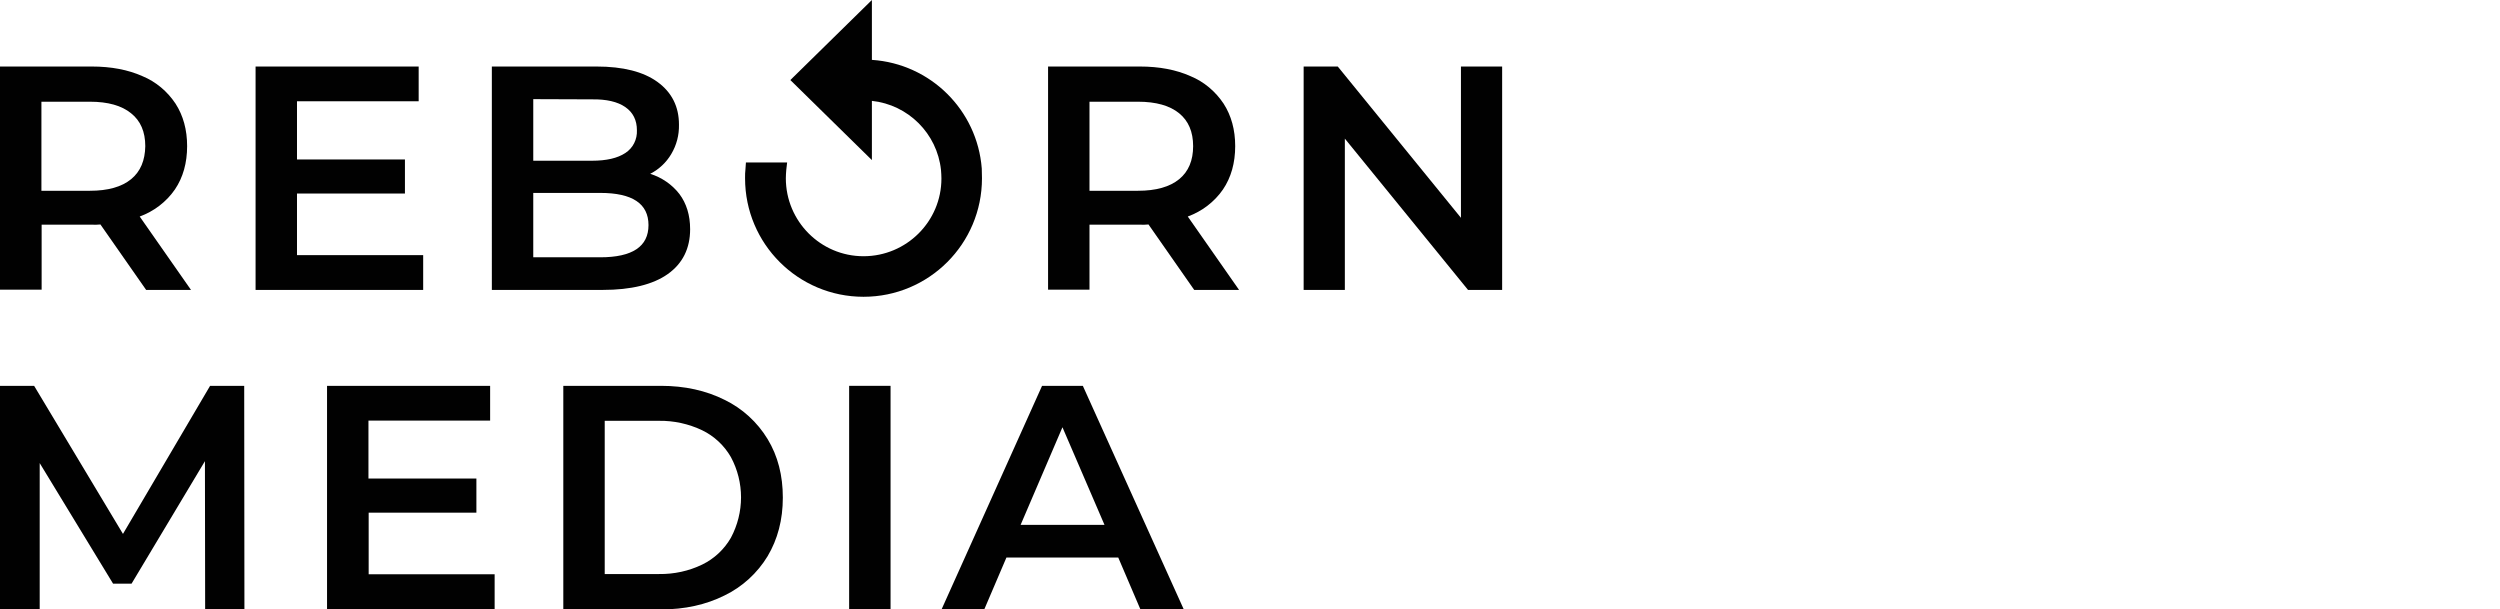
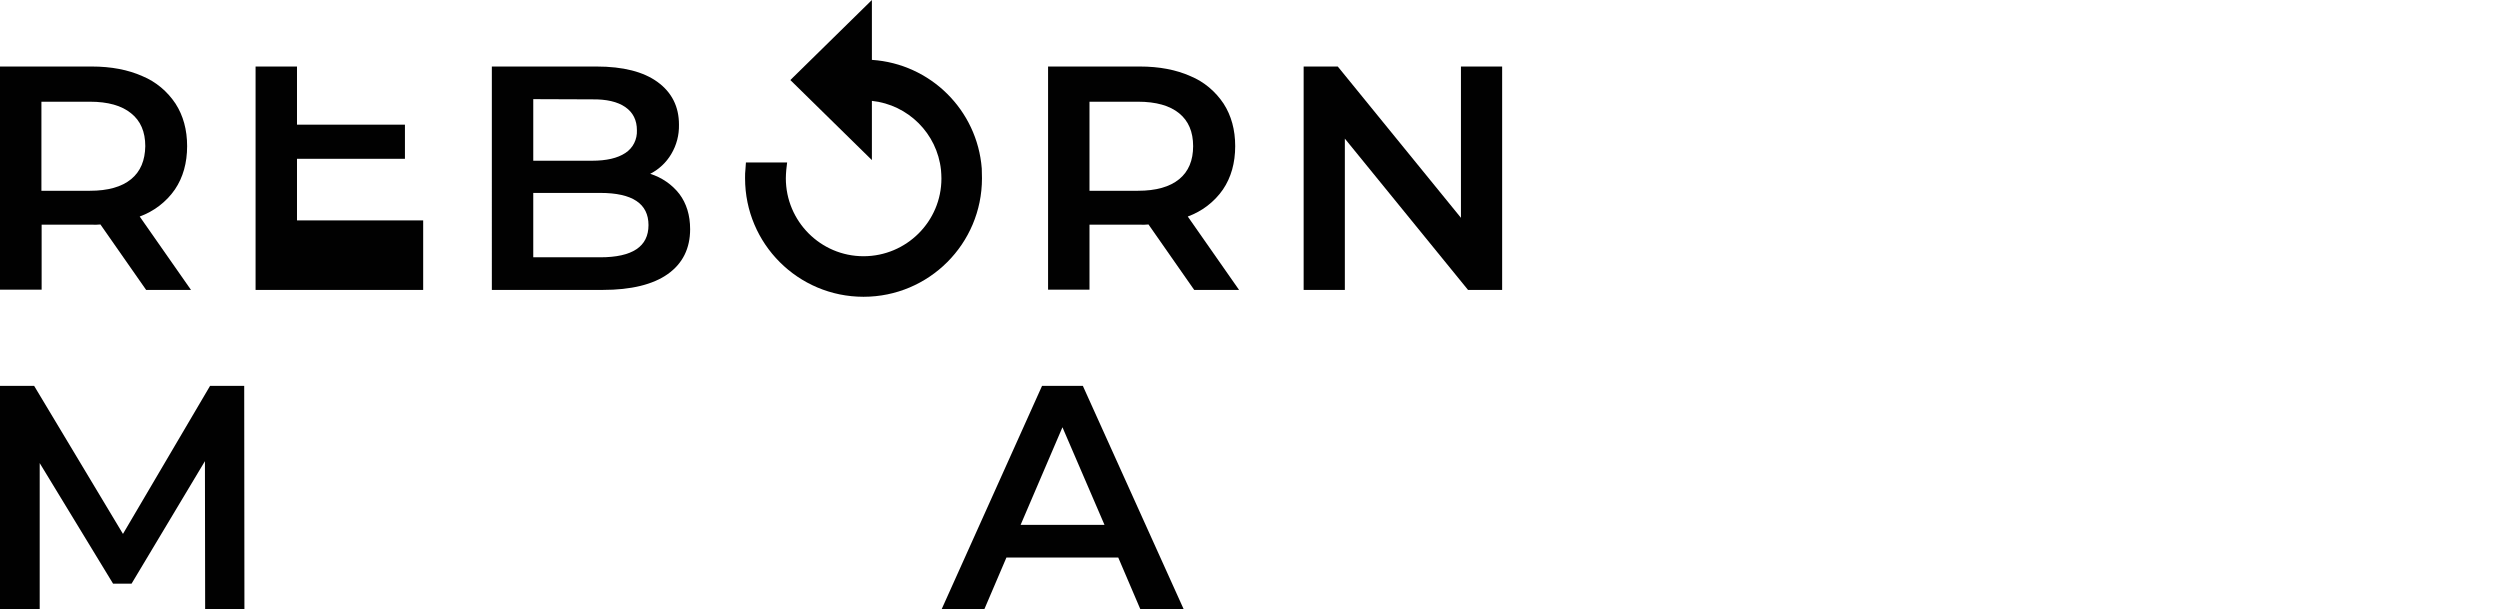
<svg xmlns="http://www.w3.org/2000/svg" id="Слой_1" x="0px" y="0px" viewBox="0 0 1165 283.9" style="enable-background:new 0 0 1165 283.9;" xml:space="preserve">
  <style type="text/css"> .st0{fill:#010101;} </style>
  <path class="st0" d="M457.6,83.1c0,30.5-24.7,55.2-55.2,55.2c-30.5,0-55.2-24.7-55.2-55.2c0-1.5,0-3,0.2-4.5l0.2-2.9h19.2l-0.4,3.5 c-0.1,1.3-0.2,2.6-0.2,3.9c0,20,16.2,36.3,36.2,36.3c20,0,36.3-16.2,36.3-36.2c0,0,0,0,0-0.1c0-1.3-0.1-2.6-0.2-3.9 c-1.8-17-15.3-30.4-32.2-32.2v27.6l-38-37.3l38-37.3v27.9c27.3,1.8,49.1,23.4,51.2,50.6C457.5,80.1,457.6,81.6,457.6,83.1z" />
  <path class="st0" d="M68.1,135.1l-21.3-30.5c-1.3,0.1-2.7,0.2-4,0.1H19.4v30.3H0V31h42.8c9,0,16.9,1.5,23.6,4.5 c6.3,2.6,11.6,7.1,15.4,12.8c3.6,5.6,5.4,12.2,5.4,19.8c0,7.8-1.9,14.6-5.7,20.2c-4,5.8-9.8,10.2-16.4,12.6l23.9,34.2L68.1,135.1z M61.1,52.8c-4.4-3.6-10.8-5.4-19.2-5.4H19.3v41.5h22.6c8.4,0,14.8-1.8,19.2-5.4c4.4-3.6,6.5-8.8,6.6-15.4 C67.7,61.4,65.5,56.3,61.1,52.8L61.1,52.8z" />
-   <path class="st0" d="M197.2,118.9v16.2h-78.1V31h76v16.2h-56.7v27.1h50.3v15.9h-50.3v28.7H197.2z" />
+   <path class="st0" d="M197.2,118.9v16.2h-78.1V31h76h-56.7v27.1h50.3v15.9h-50.3v28.7H197.2z" />
  <path class="st0" d="M316.6,90.4c3.3,4.4,5,9.9,5,16.4c0,9-3.5,16-10.4,20.9s-17.1,7.4-30.3,7.4h-51.7V31H278 c12.3,0,21.8,2.4,28.4,7.2c6.6,4.8,10,11.4,10,19.9c0.1,4.8-1.1,9.5-3.6,13.7c-2.3,3.9-5.7,7.1-9.8,9.2 C308.4,82.7,313.2,86,316.6,90.4z M248.5,46.2v28.7h27.4c6.7,0,11.9-1.2,15.5-3.6c3.6-2.3,5.6-6.4,5.4-10.6c0-4.7-1.8-8.3-5.4-10.8 s-8.8-3.7-15.5-3.6L248.5,46.2z M302.2,104.9c0-10-7.5-15-22.5-15h-31.2v30h31.2C294.7,119.9,302.2,114.9,302.2,104.9z" />
  <path class="st0" d="M556.5,135.1l-21.3-30.5c-1.3,0.1-2.7,0.2-4,0.1h-23.5v30.3h-19.3V31h42.8c9,0,16.9,1.5,23.6,4.5 c6.3,2.6,11.6,7.1,15.4,12.8c3.6,5.6,5.4,12.2,5.4,19.8c0,7.8-1.9,14.6-5.7,20.2c-4,5.8-9.8,10.2-16.4,12.6l23.9,34.2L556.5,135.1z M549.5,52.8c-4.4-3.6-10.8-5.4-19.2-5.4h-22.6v41.5h22.6c8.4,0,14.8-1.8,19.2-5.4c4.4-3.6,6.5-8.8,6.5-15.4 C556,61.4,553.8,56.3,549.5,52.8L549.5,52.8z" />
  <path class="st0" d="M700,31v104.1h-15.9l-57.4-70.5v70.5h-19.2V31h15.9l57.4,70.5V31H700z" />
  <path class="st0" d="M95.6,283.9l-0.1-69l-34.2,57.1h-8.6l-34.2-56.2v68.1H0V179.8h15.9l41.4,69l40.6-69h15.9l0.1,104.1H95.6z" />
-   <path class="st0" d="M230.5,267.6v16.2h-78.1V179.8h76v16.2h-56.7V223H222v15.9h-50.2v28.7L230.5,267.6z" />
-   <path class="st0" d="M262.5,179.8H308c11.1,0,21,2.2,29.6,6.5c8.3,4,15.3,10.4,20.1,18.3c4.8,7.9,7.1,17,7.1,27.3 c0,10.3-2.4,19.4-7.1,27.3c-4.8,7.9-11.8,14.3-20.1,18.3c-8.6,4.3-18.5,6.5-29.6,6.5h-45.5V179.8z M307.1,267.5 c7,0.1,13.9-1.4,20.1-4.4c5.6-2.7,10.3-7.1,13.4-12.5c6.3-11.8,6.3-25.9,0-37.6c-3.1-5.4-7.8-9.8-13.4-12.5 c-6.3-3-13.2-4.5-20.1-4.4h-25.3v71.4H307.1z" />
-   <path class="st0" d="M395.7,179.8h19.3v104.1h-19.3V179.8z" />
  <path class="st0" d="M521.1,259.8H469l-10.3,24.1h-19.9l46.8-104.1h19l47,104.1h-20.2L521.1,259.8z M514.7,244.6l-19.6-45.5 l-19.5,45.5H514.7z" />
</svg>